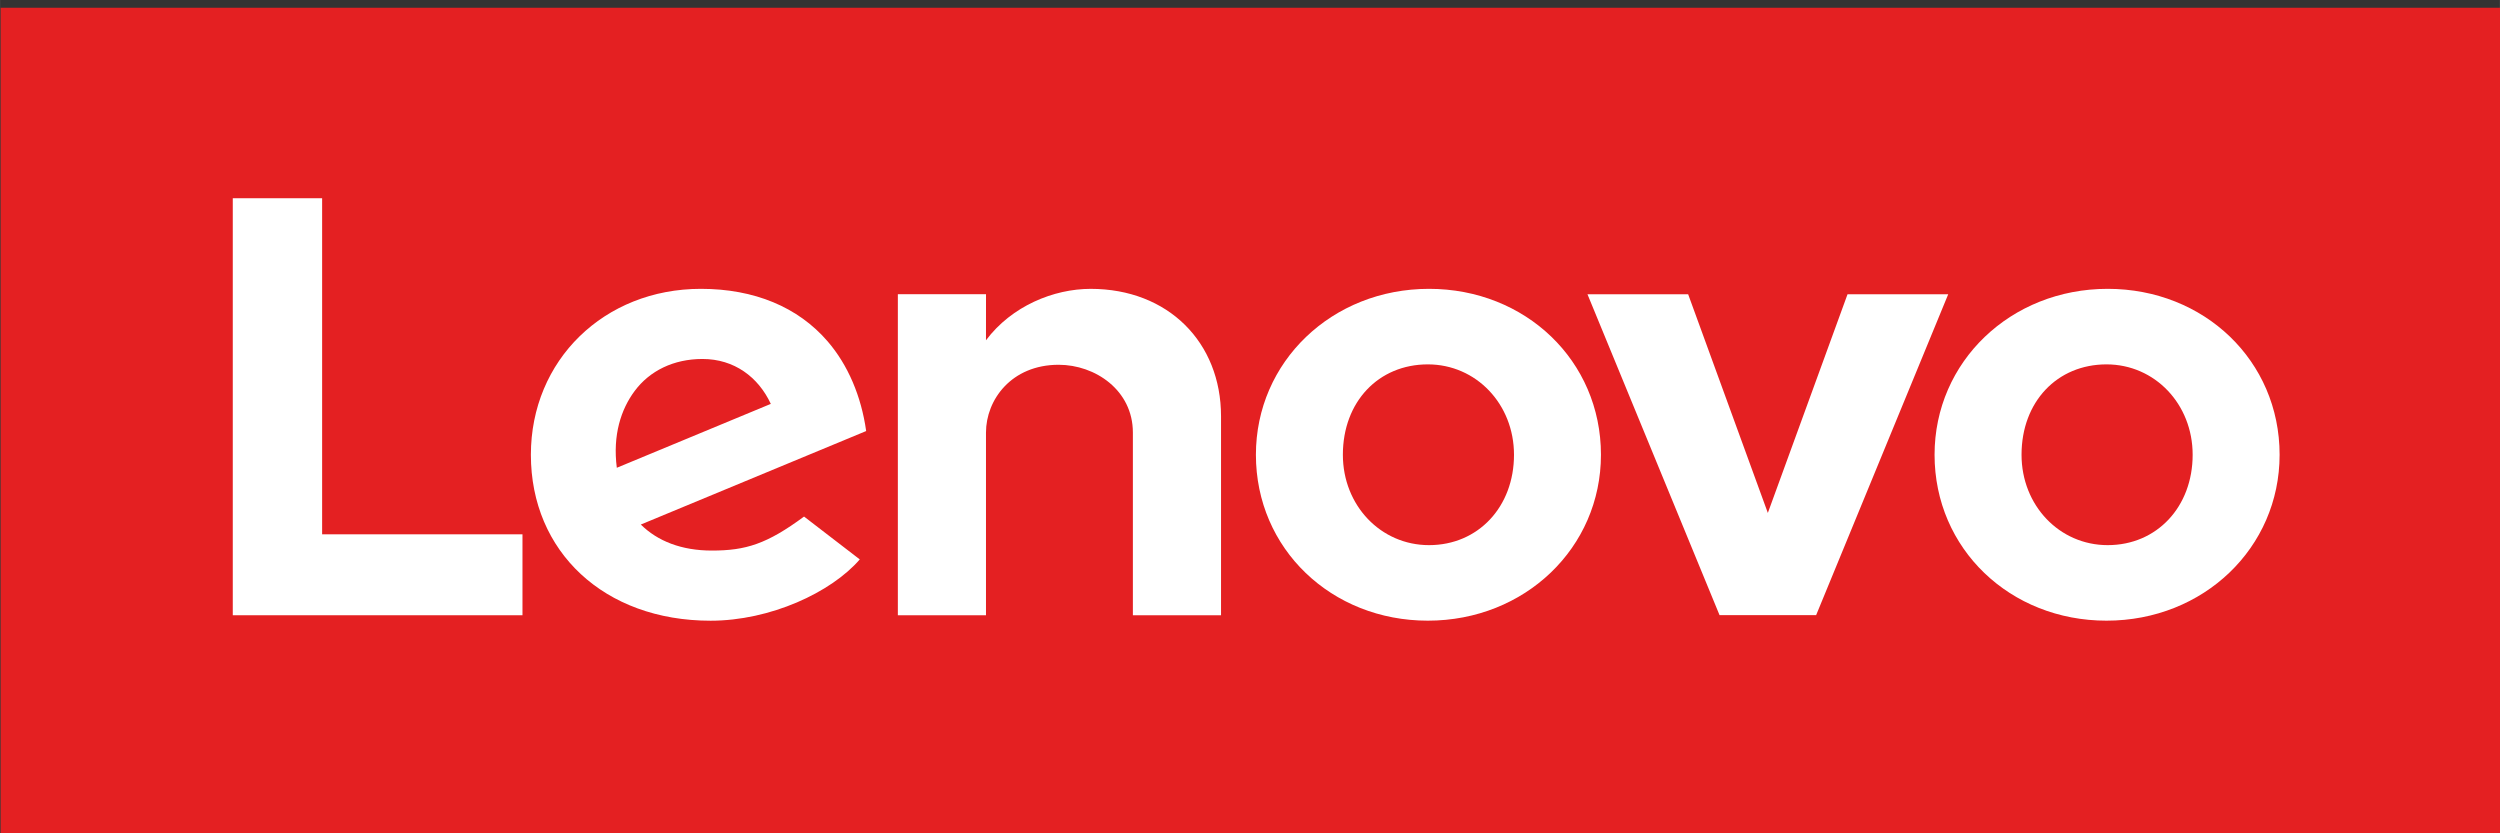
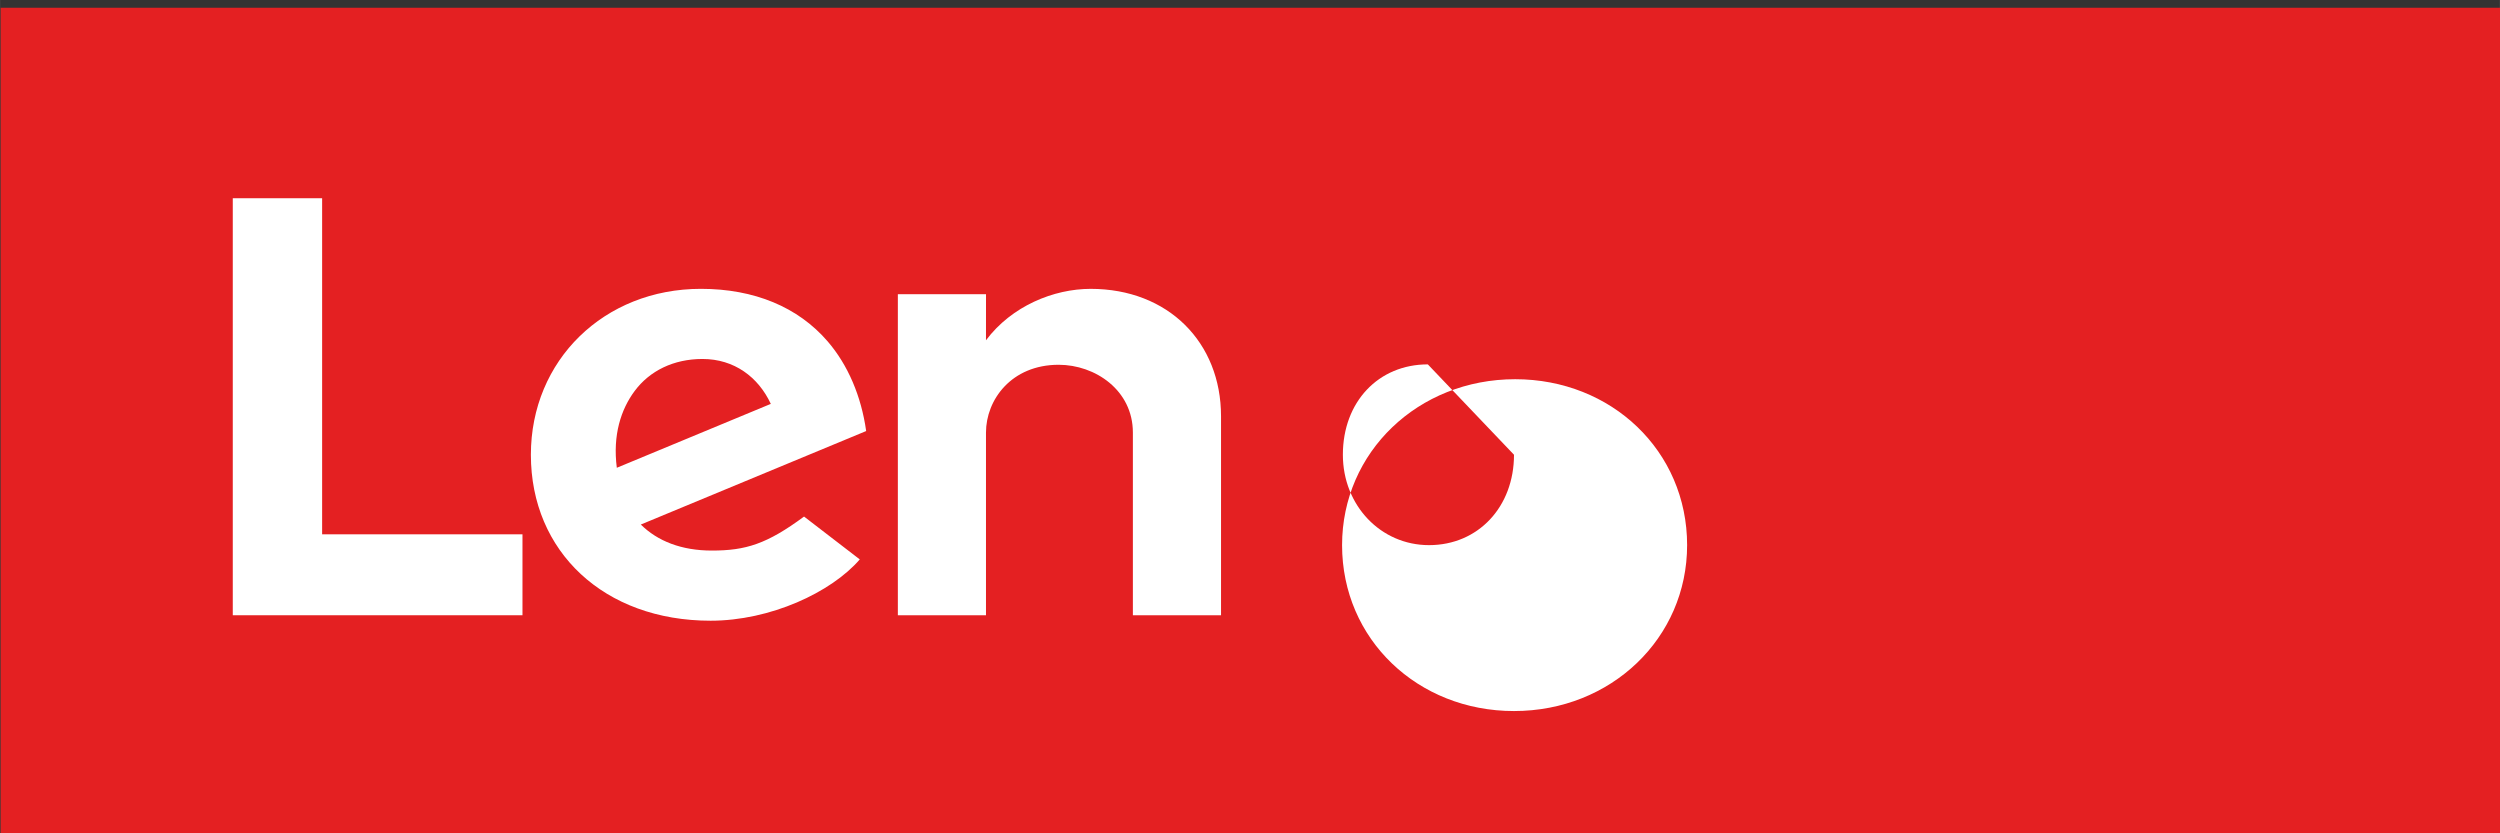
<svg xmlns="http://www.w3.org/2000/svg" width="110" height="36.668" viewBox="0 0 29.104 9.702" version="1.1" id="svg1">
  <rect x="0" y="0" width="29.104" height="9.702" fill="#333333" stroke="none" />
  <defs id="defs1">
    <clipPath clipPathUnits="userSpaceOnUse" id="clipPath3445">
      <path d="M 710.596,51.888 H 778.5 V 255.6 h -67.904 z" id="path3447" />
    </clipPath>
  </defs>
  <g id="layer1" transform="translate(-37.835,-105.833)">
    <g id="g3482" transform="matrix(0,0.143,0.143,0,30.421,4.308)" style="stroke-width:9.091">
      <path id="path3439" style="fill:#e42022;fill-opacity:1;fill-rule:nonzero;stroke:none;stroke-width:9.091" d="M 710.596,51.895 H 778.5 V 255.6 h -67.904 z" />
      <g id="g3441" style="stroke-width:9.091">
        <g clip-path="url(#clipPath3445)" id="g3443" style="stroke-width:9.091">
          <g transform="translate(733.481,140.636)" id="g3449" style="stroke-width:9.091">
            <path id="path3451" style="fill:#ffffff;fill-opacity:1;fill-rule:nonzero;stroke:none;stroke-width:9.091" d="M 0,0 C 0,-3.008 1.395,-6.43 4.187,-8.522 L 4.182,-8.52 4.184,-8.522 0.438,-8.52 v -7.177 h 26.135 v 7.175 h -14.87 c -2.677,0 -5.522,2.075 -5.522,5.917 0,2.97 2.065,6.042 5.522,6.042 h 14.87 v 7.177 H 10.372 C 4.362,10.614 0,6.314 0,0" />
          </g>
          <g transform="translate(733.921,202.255)" id="g3453" style="stroke-width:9.091">
-             <path id="path3455" style="fill:#ffffff;fill-opacity:1;fill-rule:nonzero;stroke:none;stroke-width:9.091" d="M 0,0 17.803,-6.488 0,-12.976 v -8.197 l 26.125,10.753 v 7.863 L 0,8.197 Z" />
-           </g>
+             </g>
          <g transform="translate(741.794,103.514)" id="g3457" style="stroke-width:9.091">
            <path id="path3459" style="fill:#ffffff;fill-opacity:1;fill-rule:nonzero;stroke:none;stroke-width:9.091" d="m 0,0 c -1.641,1.222 -2.604,3.169 -2.604,5.52 0,2.587 1.477,4.549 3.656,5.562 L 6.254,-1.455 C 3.585,-1.798 1.497,-1.115 0,0 m 10.225,13.788 c 2.235,-3.021 2.769,-4.747 2.769,-7.501 0,-2.479 -0.769,-4.419 -2.119,-5.788 L 3.263,18.846 c -2.836,-0.4 -5.369,-1.476 -7.296,-3.133 -2.8,-2.411 -4.281,-5.979 -4.281,-10.322 0,-7.892 5.822,-13.842 13.51,-13.842 7.888,0 13.509,5.964 13.509,14.632 0,4.856 -2.302,9.822 -4.991,12.144 z" />
          </g>
          <g transform="translate(753.465,94.379)" id="g3461" style="stroke-width:9.091">
            <path id="path3463" style="fill:#ffffff;fill-opacity:1;fill-rule:nonzero;stroke:none;stroke-width:9.091" d="m 0,0 v -16.311 h -27.361 v -7.274 H 6.589 V 0 Z" />
          </g>
          <g transform="translate(739.63,223.338)" id="g3465" style="stroke-width:9.091">
-             <path id="path3467" style="fill:#ffffff;fill-opacity:1;fill-rule:nonzero;stroke:none;stroke-width:9.091" d="m 0,0 c 0,-4.008 3.037,-6.917 7.358,-6.917 4.125,0 7.358,3.082 7.358,7.014 0,4.008 -3.121,6.917 -7.358,6.917 C 3.232,7.014 0,3.933 0,0 m 20.865,0 c 0,-7.849 -5.847,-13.998 -13.507,-13.998 -7.574,0 -13.508,6.192 -13.508,14.095 0,7.848 5.847,13.996 13.508,13.996 7.573,0 13.507,-6.19 13.507,-14.093" />
-           </g>
+             </g>
          <g transform="translate(739.63,168.086)" id="g3469" style="stroke-width:9.091">
-             <path id="path3471" style="fill:#ffffff;fill-opacity:1;fill-rule:nonzero;stroke:none;stroke-width:9.091" d="m 0,0 c 0,-4.008 3.037,-6.917 7.358,-6.917 4.125,0 7.358,3.082 7.358,7.014 0,4.008 -3.121,6.918 -7.358,6.918 C 3.232,7.015 0,3.933 0,0 m 20.865,0 c 0,-7.849 -5.847,-13.997 -13.507,-13.997 -7.574,0 -13.508,6.191 -13.508,14.094 0,7.848 5.847,13.997 13.508,13.997 7.573,0 13.507,-6.191 13.507,-14.094" />
+             <path id="path3471" style="fill:#ffffff;fill-opacity:1;fill-rule:nonzero;stroke:none;stroke-width:9.091" d="m 0,0 c 0,-4.008 3.037,-6.917 7.358,-6.917 4.125,0 7.358,3.082 7.358,7.014 0,4.008 -3.121,6.918 -7.358,6.918 m 20.865,0 c 0,-7.849 -5.847,-13.997 -13.507,-13.997 -7.574,0 -13.508,6.191 -13.508,14.094 0,7.848 5.847,13.997 13.508,13.997 7.573,0 13.507,-6.191 13.507,-14.094" />
          </g>
          <g transform="translate(756.292,241.1)" id="g3473" style="stroke-width:9.091" />
        </g>
      </g>
    </g>
  </g>
</svg>